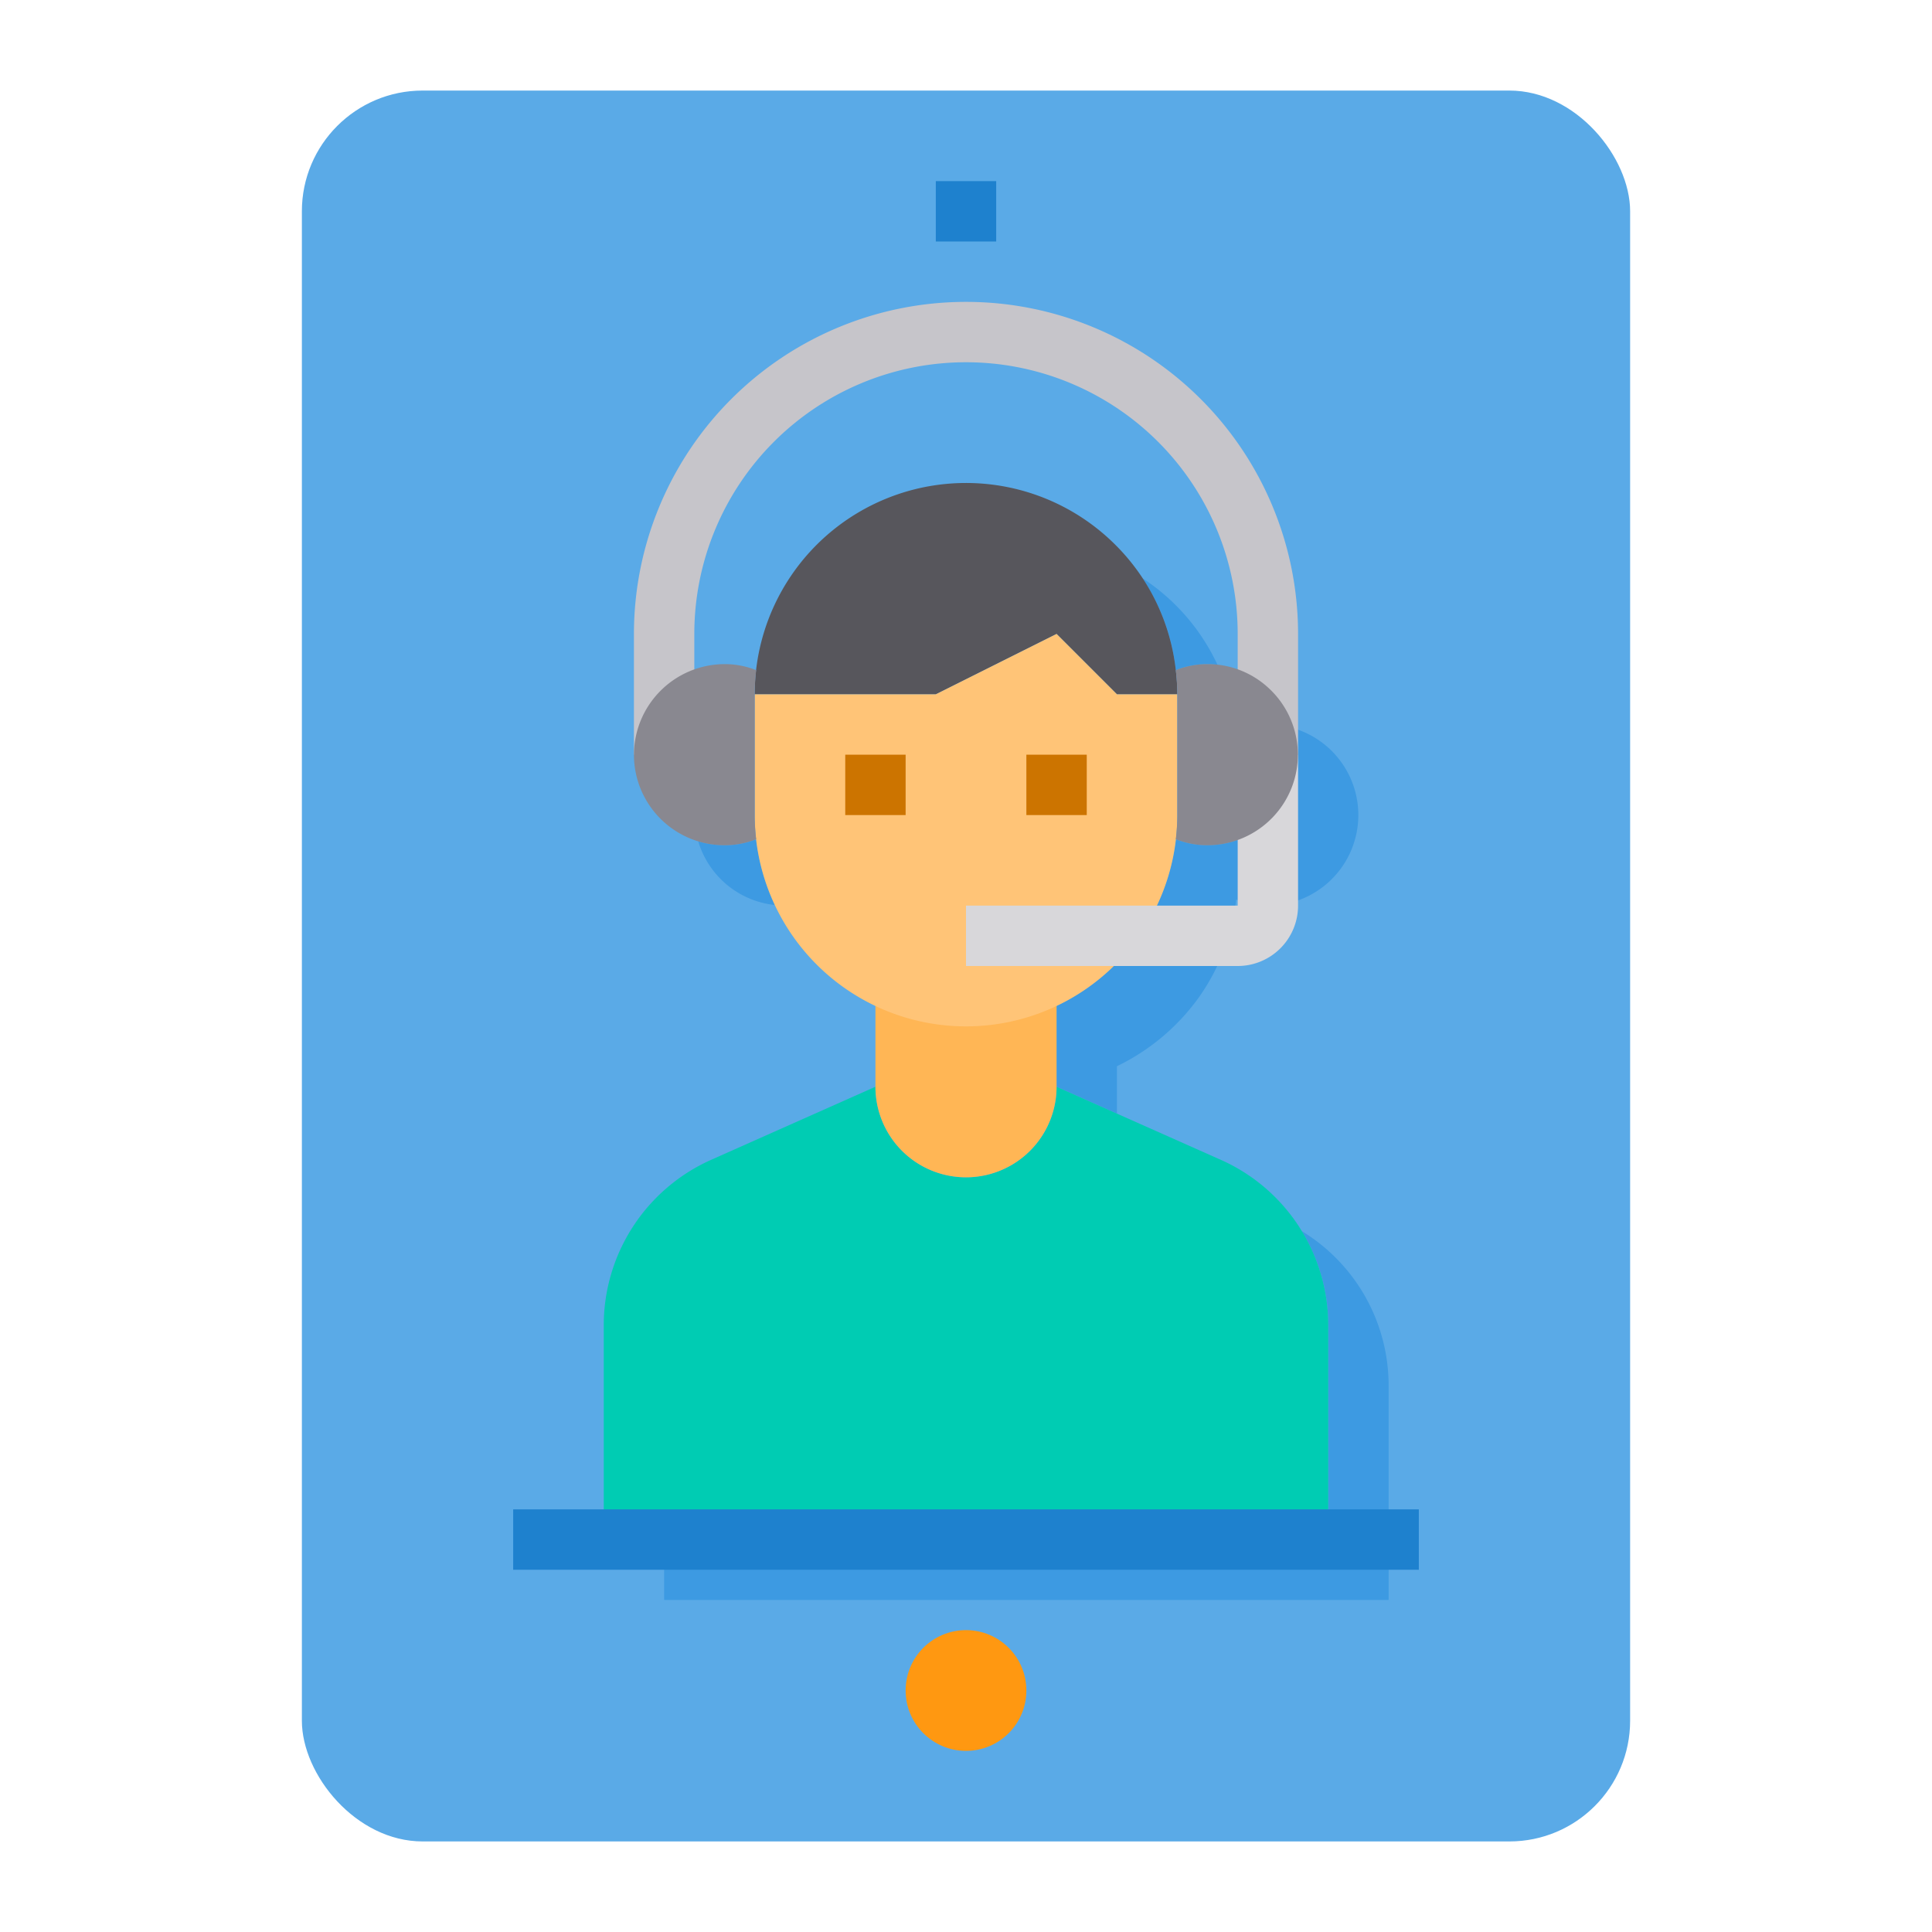
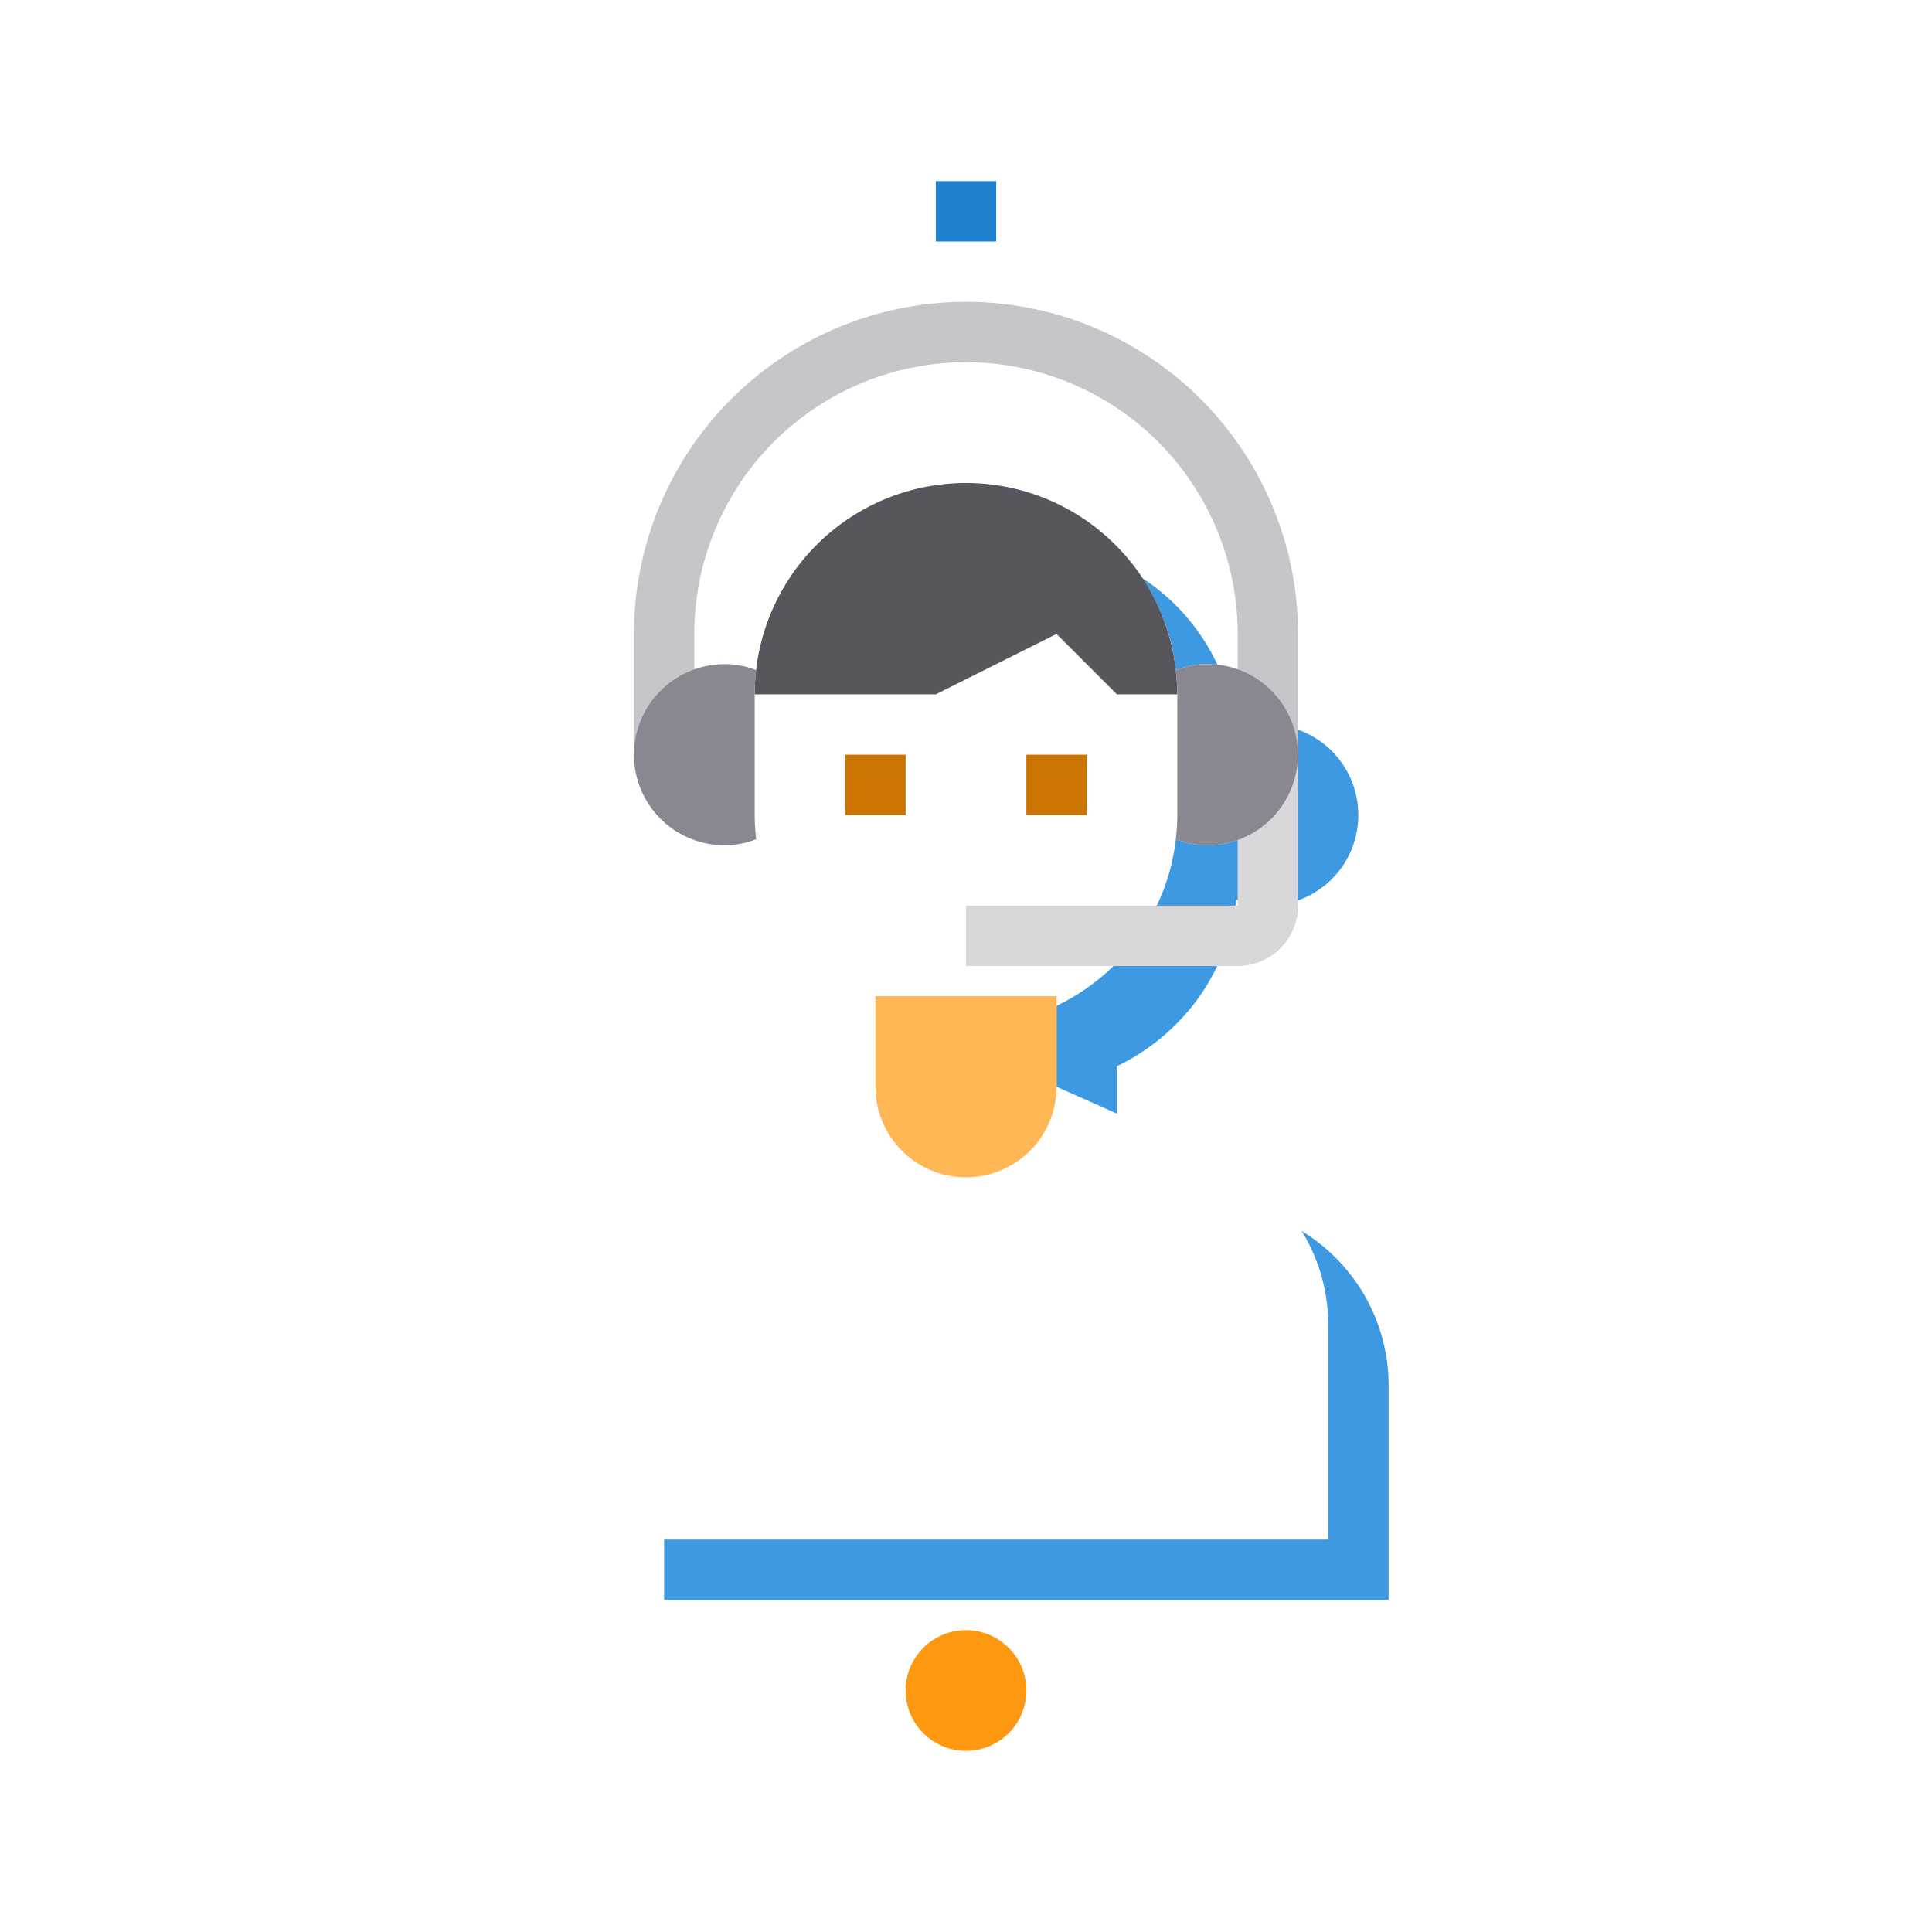
<svg xmlns="http://www.w3.org/2000/svg" height="512" viewBox="0 0 64 64" width="512">
  <g id="Customer_Service" data-name="Customer Service">
-     <rect fill="#5aaae7" height="58" rx="4" width="44" x="10" y="3" />
    <g fill="#3d9ae2">
-       <path d="m23.13 27.87a3.1 3.1 0 0 0 .87.13 2.8 2.8 0 0 0 1.05-.2 7.01 7.01 0 0 0 .62 2.18 2.977 2.977 0 0 1 -2.54-2.11z" />
+       <path d="m23.13 27.87z" />
      <path d="m38.95 22.2a6.727 6.727 0 0 0 -1.11-3.05 6.912 6.912 0 0 1 2.49 2.87c-.11-.01-.22-.02-.33-.02a2.8 2.8 0 0 0 -1.05.2z" />
      <path d="m37 36.89-2-.89v-2.68a7.192 7.192 0 0 0 2.67-2.22 6.955 6.955 0 0 0 1.28-3.3 2.8 2.8 0 0 0 1.05.2 3.011 3.011 0 0 0 3-3 2.777 2.777 0 0 0 -.13-.87 3 3 0 0 1 -.87 5.87 2.8 2.8 0 0 1 -1.05-.2 6.955 6.955 0 0 1 -1.28 3.3 7.192 7.192 0 0 1 -2.67 2.22z" />
      <path d="m46 45.9v7.1h-24v-2h22v-7.1a5.923 5.923 0 0 0 -.88-3.12 5.989 5.989 0 0 1 2.88 5.12z" />
    </g>
    <circle cx="32" cy="56" fill="#ff9811" r="2" />
-     <path d="m44 43.9v7.1h-24v-7.1a6 6 0 0 1 3.56-5.48l5.44-2.42a3 3 0 0 0 6 0l5.44 2.42a6 6 0 0 1 3.56 5.48z" fill="#00ccb3" />
    <path d="m38.95 22.2a7.012 7.012 0 0 1 .05.8h-2l-2-2-4 2h-6a7 7 0 0 1 11.95-4.95 6.934 6.934 0 0 1 2 4.15z" fill="#57565c" />
    <path d="m29 33v3a3 3 0 0 0 6 0v-3z" fill="#ffb655" />
-     <path d="m37 23-2-2-4 2h-6v4a7 7 0 0 0 14 0v-4z" fill="#ffc477" />
    <path d="m31 6h2v2h-2z" fill="#1e81ce" />
-     <path d="m17 50h30v2h-30z" fill="#1e81ce" />
    <path d="m28 25h2v2h-2z" fill="#cc7400" />
    <path d="m34 25h2v2h-2z" fill="#cc7400" />
    <path d="m43 25h-2v-4a9 9 0 0 0 -18 0v4h-2v-4a11 11 0 0 1 22 0z" fill="#c6c5ca" />
    <path d="m41 32h-9v-2h9v-5h2v5a2 2 0 0 1 -2 2z" fill="#d8d7da" />
    <path d="m42 22.77a3 3 0 0 1 -2 5.23 2.8 2.8 0 0 1 -1.05-.2 7.012 7.012 0 0 0 .05-.8v-4a7.012 7.012 0 0 0 -.05-.8 2.8 2.8 0 0 1 1.05-.2 2.965 2.965 0 0 1 2 .77z" fill="#898890" />
    <path d="m25 23v4a7.012 7.012 0 0 0 .05.8 2.8 2.8 0 0 1 -1.05.2 3 3 0 0 1 -3-3 3.011 3.011 0 0 1 3-3 2.8 2.8 0 0 1 1.05.2 7.012 7.012 0 0 0 -.05.8z" fill="#898890" />
  </g>
</svg>